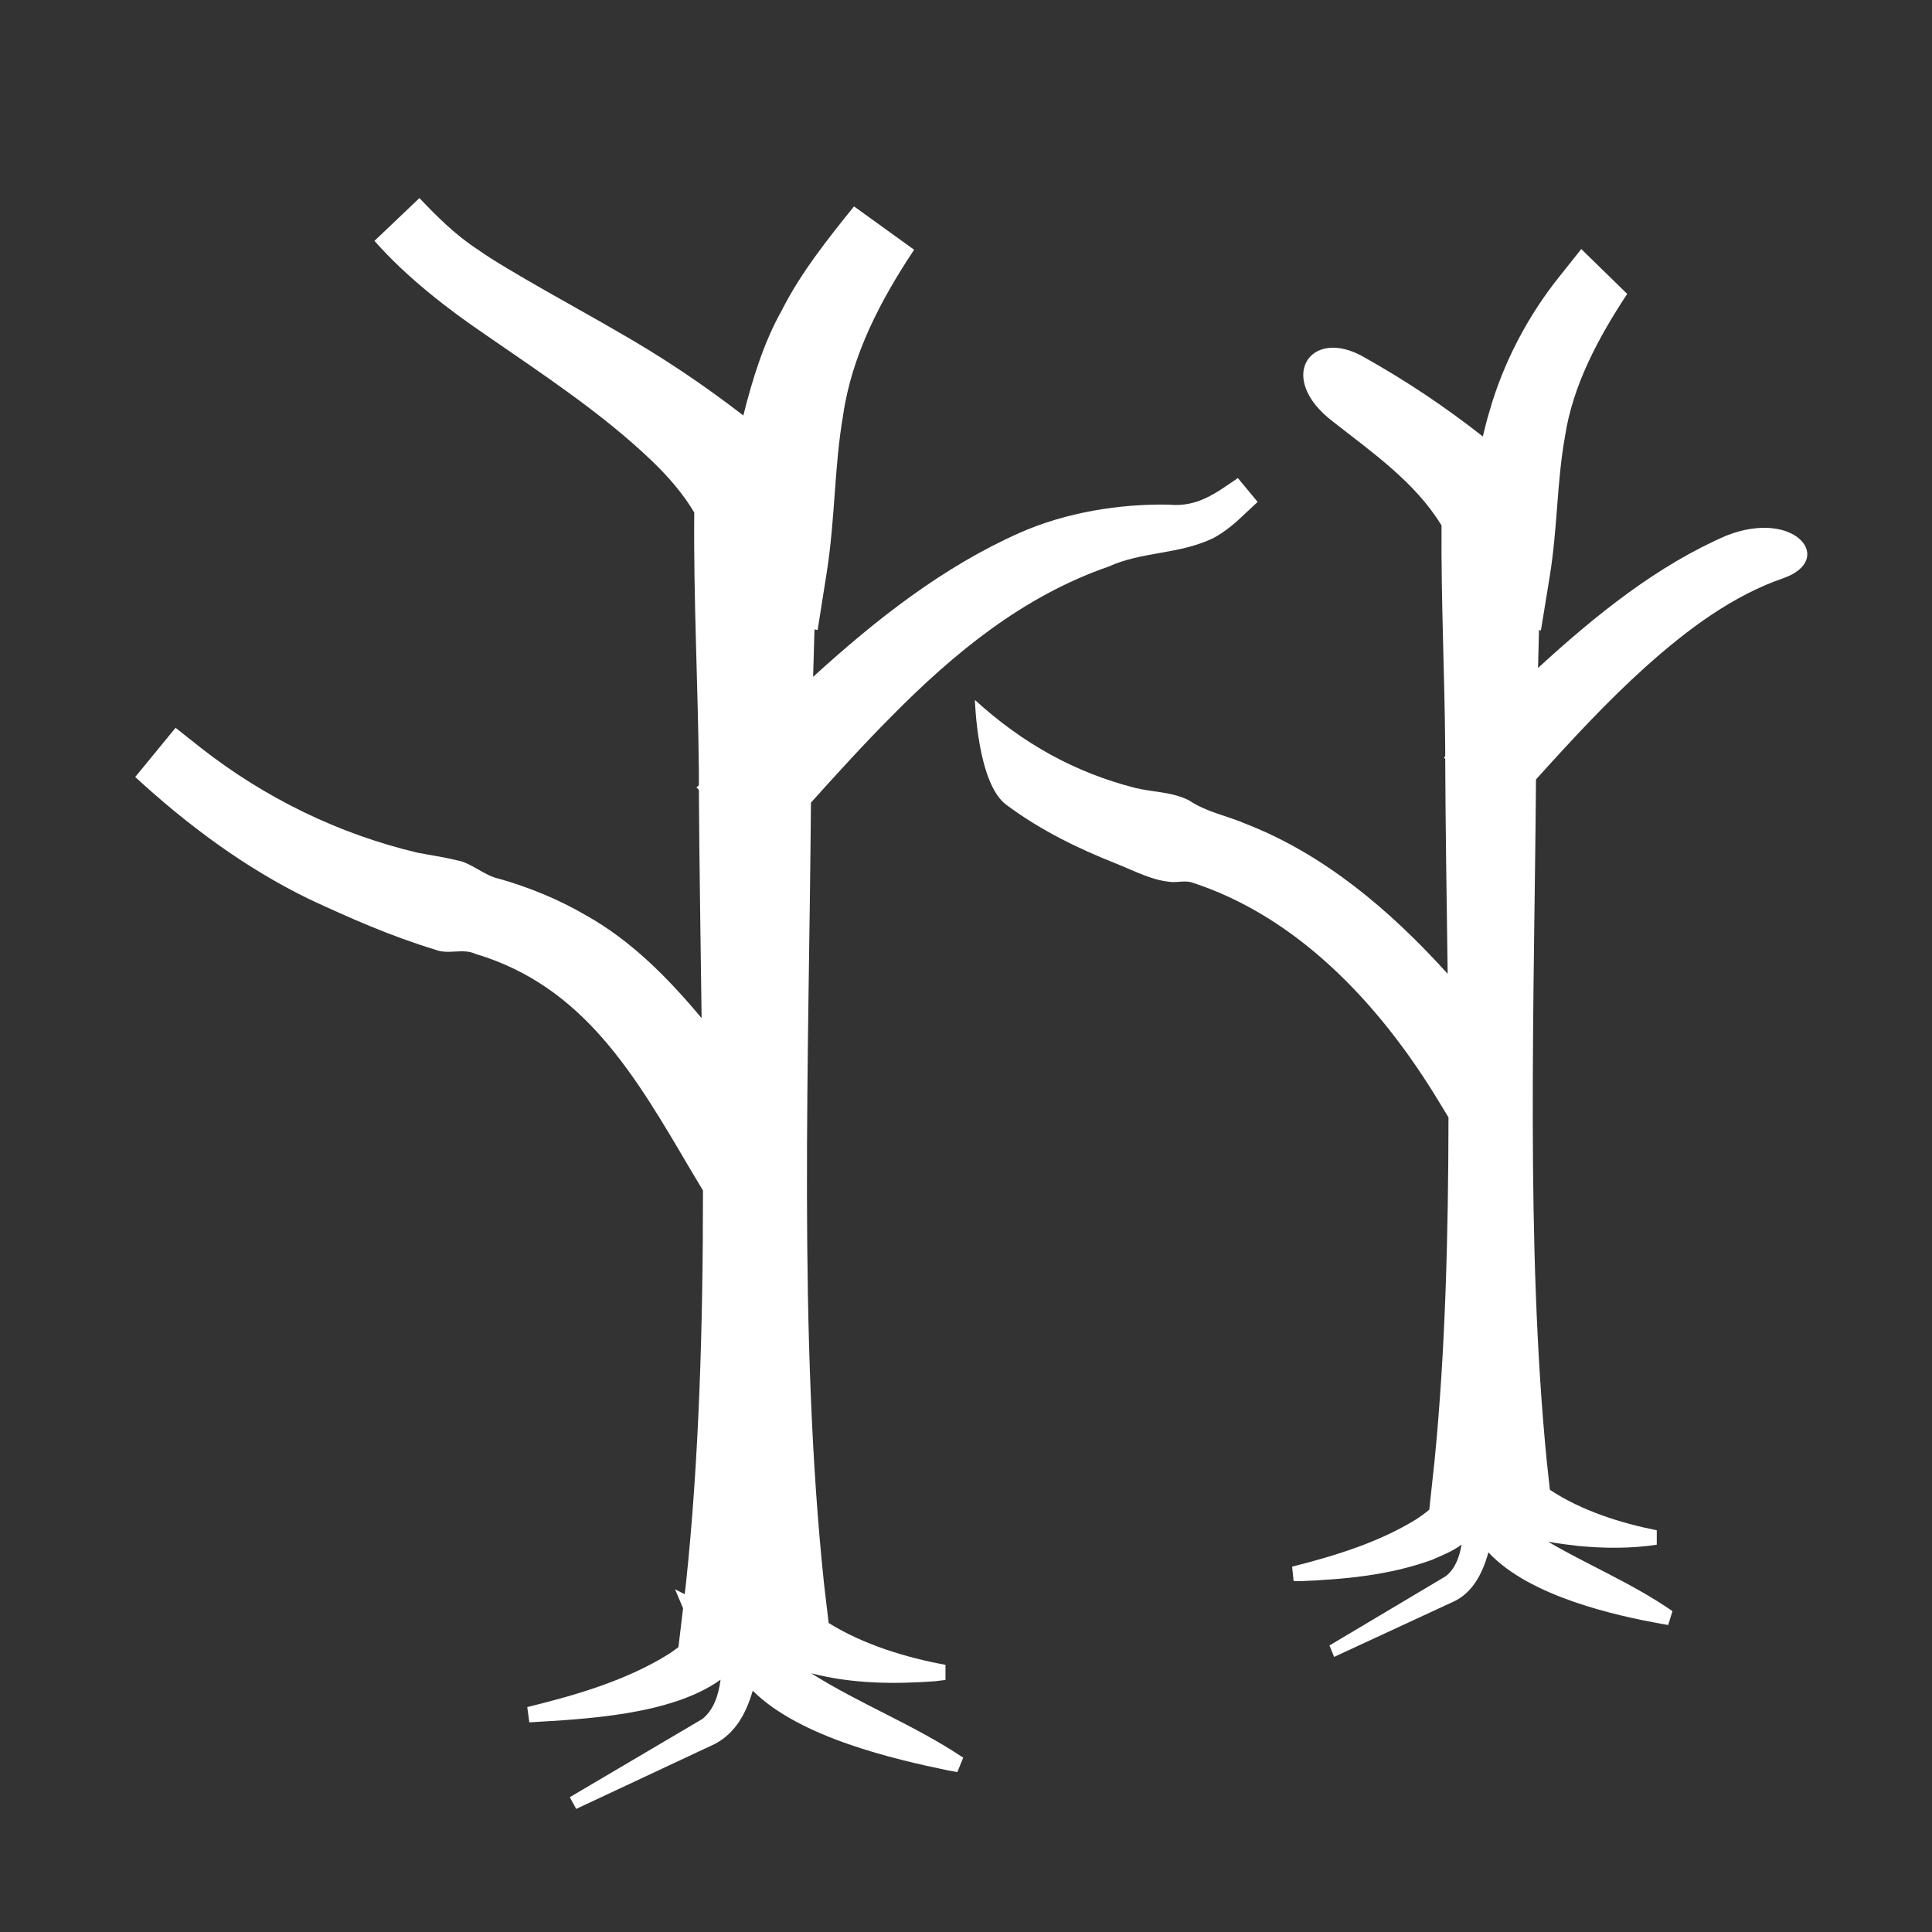
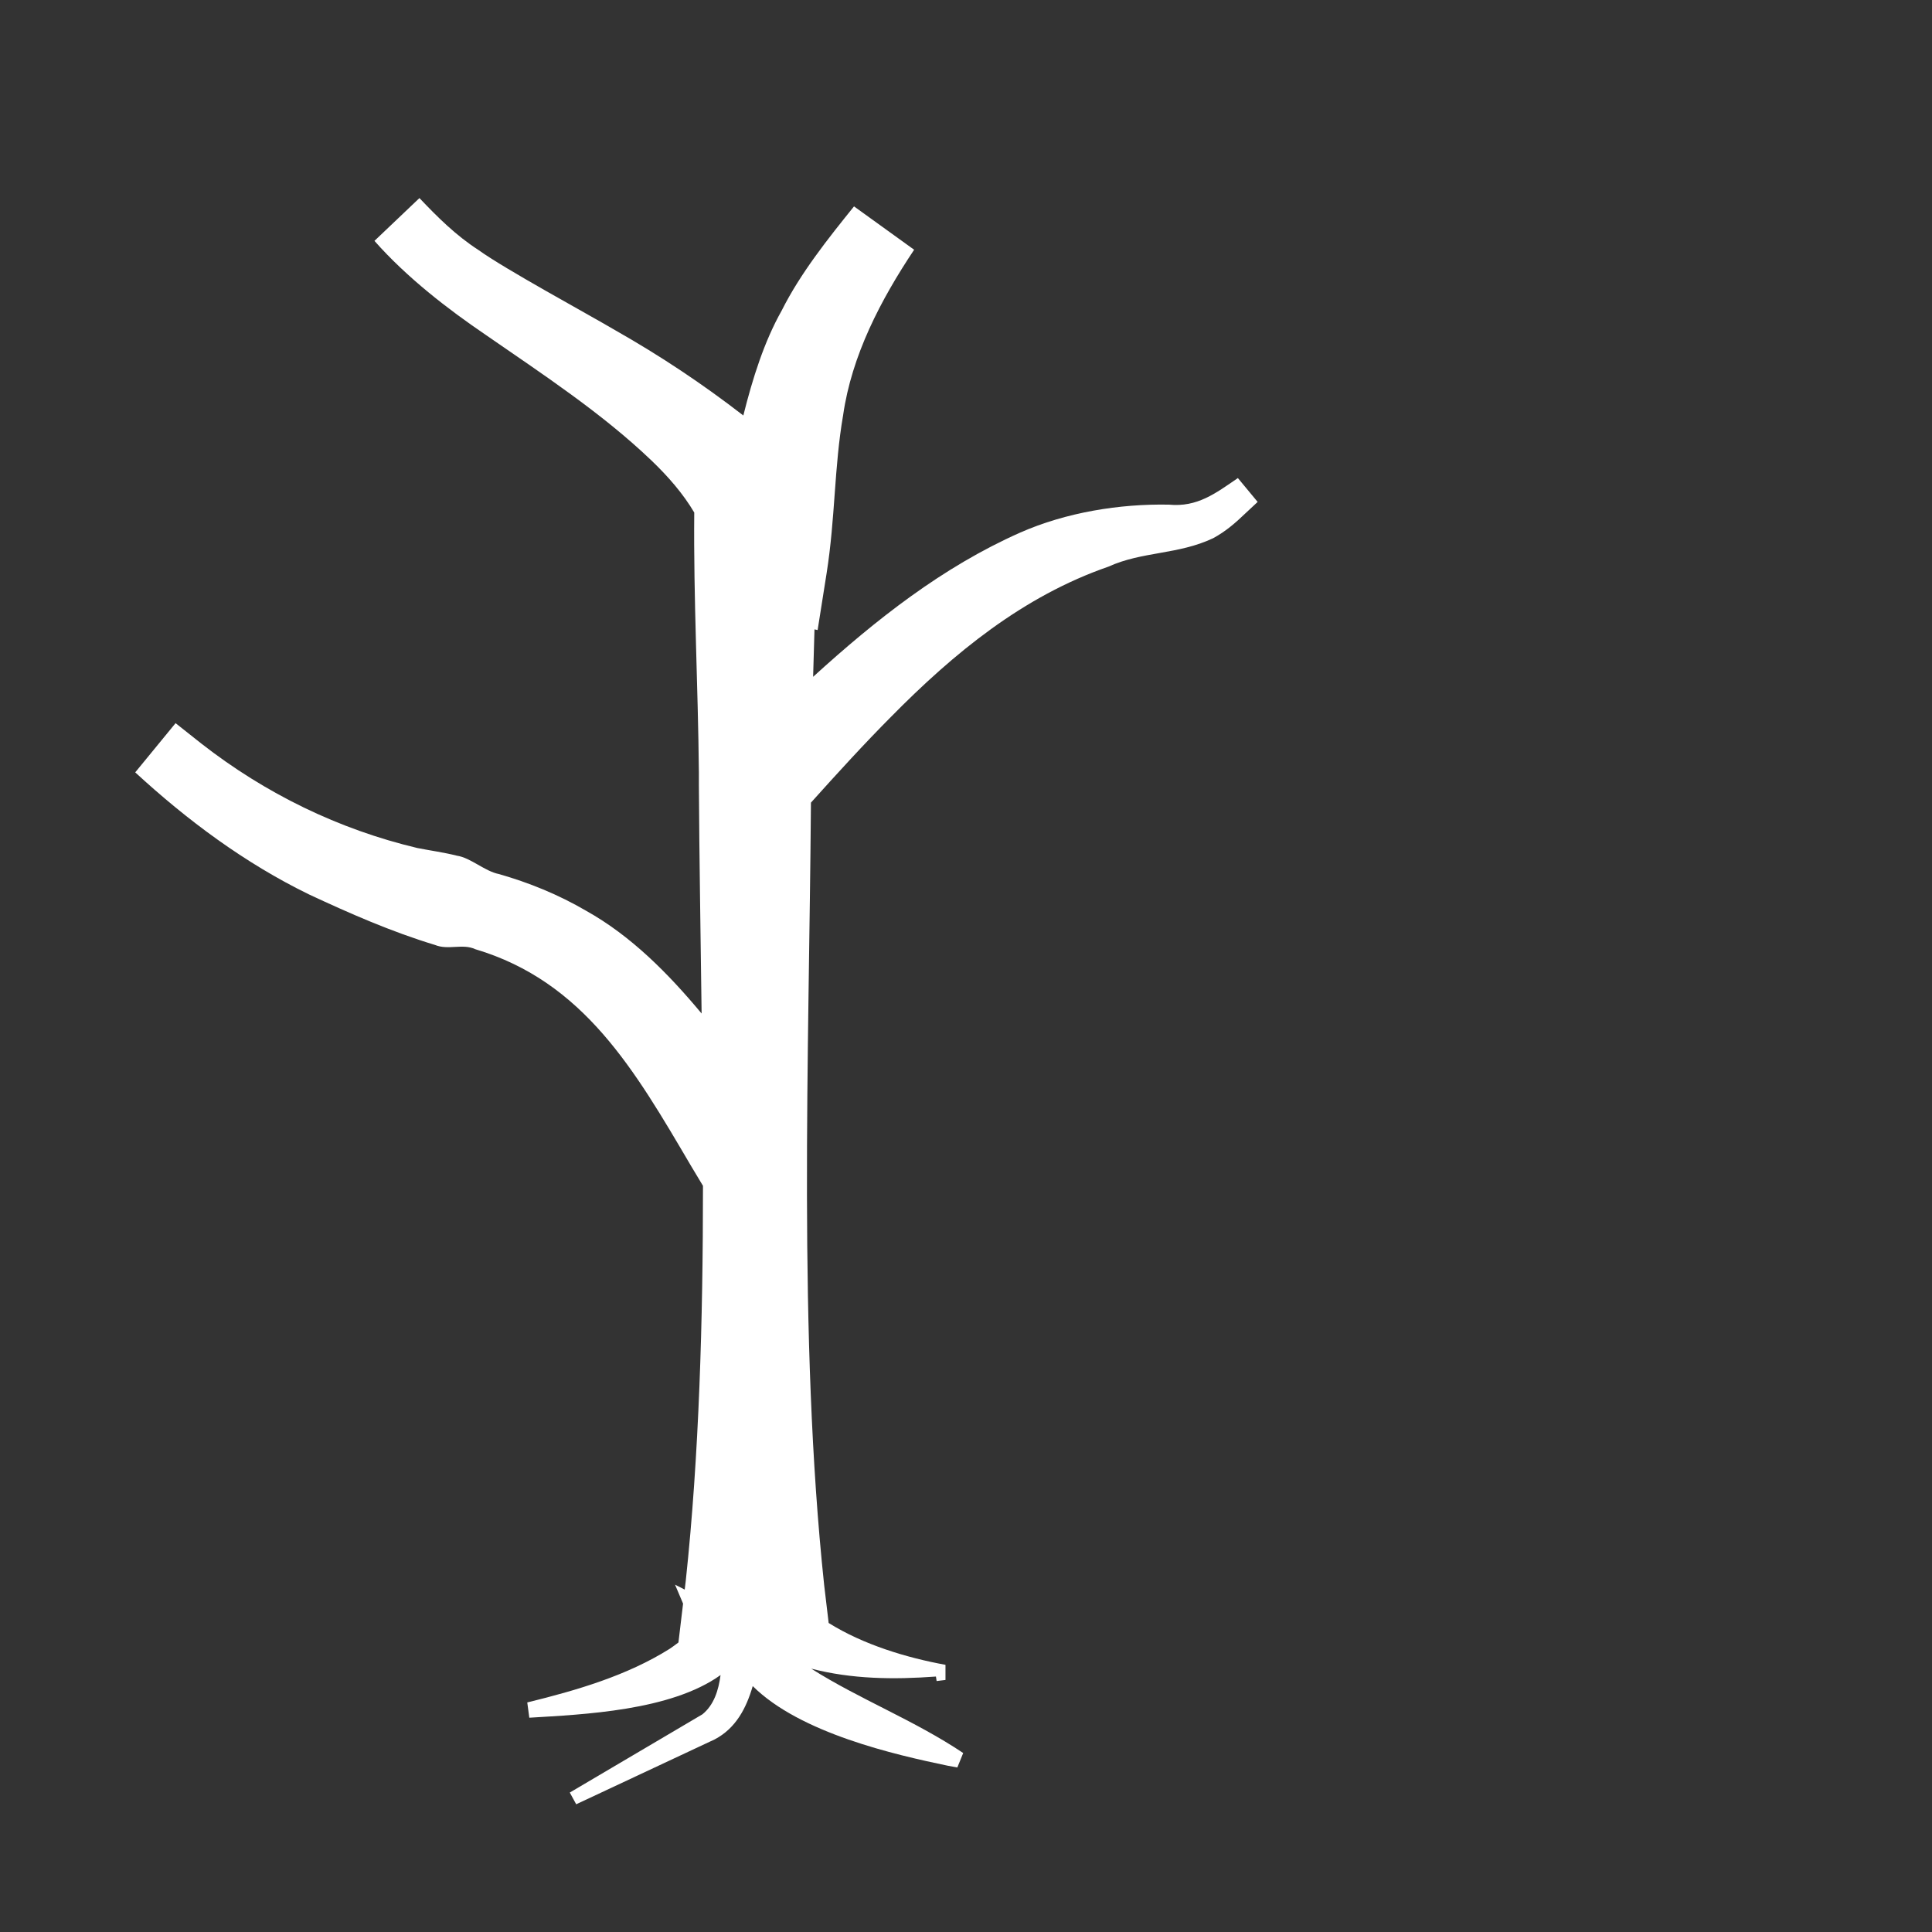
<svg xmlns="http://www.w3.org/2000/svg" id="c" data-name="Thinning" viewBox="0 0 141.73 141.73">
  <rect x="0" y="0" width="141.73" height="141.73" fill="#333333" stroke="none" />
  <defs>
    <style>
      .r {
        fill: #fff;
      }
    </style>
  </defs>
-   <path class="r" d="M68.71,123.32l.65-.08v-1.11c-2.85-.52-6.03-1.48-8.57-3.07-.16-1.34-.33-2.78-.33-2.78-1.93-18.18-1.11-38.88-.97-57.4,1.94-2.16,3.91-4.32,5.87-6.29,4.63-4.7,9.71-8.86,15.95-11.02,2.48-1.13,5.12-.87,7.69-2.09,.96-.52,1.68-1.17,2.35-1.81l.91-.85-1.45-1.75c-1.64,1.12-2.97,2.15-5.06,1.95-3.62-.07-7.55,.57-10.91,2.05-5.71,2.53-10.61,6.41-15.19,10.58,.03-1.16,.07-2.32,.1-3.48l.23,.05,.66-4.17c.64-4.05,.55-7.78,1.21-11.59,.63-4.39,2.75-8.45,5.21-12.14l-4.41-3.18c-1.91,2.37-3.93,4.9-5.31,7.65-1.28,2.27-2.13,4.97-2.81,7.69-3-2.32-6.06-4.36-9.39-6.25-2.21-1.3-8.05-4.46-10.04-5.89-1.67-1.08-3.01-2.42-4.33-3.81l-3.3,3.14c2.38,2.7,5.43,5.04,8.14,6.88,4.22,2.92,8.54,5.75,12.18,9.23,1.22,1.17,2.33,2.44,3.14,3.82-.06,6.35,.28,12.71,.34,19.07,0,.31,0,.62,0,.93l-.18,.17,.18,.17c.03,5.42,.13,11.05,.2,16.75-2.46-2.95-5.17-5.69-8.46-7.53-2.05-1.2-4.23-2.08-6.41-2.7-1.05-.21-2.07-1.2-3.09-1.35-.95-.24-1.93-.37-2.89-.56-5.77-1.37-11.15-3.99-15.86-7.67l-1.88-1.49-2.96,3.61c3.8,3.5,8.04,6.66,12.74,8.95,3,1.4,6.08,2.75,9.25,3.71,.97,.4,2.03-.12,2.95,.31,7.97,2.37,11.72,8.9,15.81,15.86,0,0,.45,.75,.9,1.5,0,9.9-.28,19.76-1.26,28.95l-.08,.67-.71-.36s.29,.67,.59,1.39l-.34,2.85c-.23,.18-.46,.34-.65,.47-3.12,1.96-6.81,3.04-10.44,3.93l.15,1.12c3.94-.24,10.37-.5,14.03-3.13-.15,1.13-.49,2.2-1.33,2.88-.16,.09-8.75,5.16-9.29,5.48l-.44,.26,.47,.86c1.06-.5,9.21-4.32,10.16-4.76,1.56-.82,2.32-2.3,2.79-3.91,3.48,3.46,10.46,5.04,14.3,5.84l.71,.13,.43-1.06c-3.6-2.41-7.62-3.95-11.15-6.19,2.97,.77,6.04,.81,9.15,.58Z" />
-   <path class="r" d="M126.7,39.27c-5.08,2.18-9.62,5.83-13.87,9.73,.02-.93,.05-1.86,.07-2.79l.14,.04,.64-3.92c.59-3.63,.52-6.91,1.12-10.28,.58-3.84,2.51-7.36,4.57-10.49l-3.37-3.29-1.59,2c-2.26,2.81-4.12,6.27-5.16,9.96-.18,.6-.33,1.19-.47,1.79-2.81-2.21-5.62-4.08-8.7-5.81-3.95-2.3-6.54,1.51-2.28,4.73,2.79,2.2,6.02,4.42,7.95,7.61-.04,5.46,.23,10.93,.27,16.39,0,.18,0,.36,0,.53l-.09,.09,.09,.12c.02,5.09,.11,10.39,.18,15.76-4.27-4.73-9.1-8.77-14.75-10.98-1.41-.62-2.91-.86-4.23-1.75-1.25-.63-2.64-.59-3.95-.91-4.37-1.12-8.21-3.22-11.75-6.45,0,0,.16,6.16,2.33,7.71,2.52,1.87,5.26,3.2,8.07,4.31,1.35,.54,2.69,1.27,4.14,1.34,.43,0,.9-.1,1.32,.01,7.59,2.43,13.7,8.68,18.18,16.1l.7,1.15c-.01,8.61-.23,17.19-1.02,25.18,0,0-.25,2.26-.39,3.6-.32,.27-.68,.52-.93,.69-2.81,1.73-5.99,2.69-9.13,3.49l.11,1.06h.51c3.21-.13,6.47-.42,9.61-1.55,.82-.36,1.53-.63,2.2-1.13-.16,.94-.48,1.79-1.16,2.32-.58,.34-7.38,4.39-8.16,4.86l-.37,.22,.34,.84,.39-.18,7.32-3.39,.91-.42c1.49-.63,2.25-2.06,2.7-3.68,3.04,3.28,9.49,4.66,12.61,5.23l.58,.1,.31-1.02c-2.95-2.04-6.15-3.35-9.12-5.09,.72,.13,1.44,.22,2.21,.31,1.92,.18,3.83,.2,5.76-.09v-1.06c-2.6-.52-5.49-1.41-7.84-2.97-.12-1.09-.23-2.11-.23-2.11-1.56-15.83-.91-33.85-.79-50,2.62-2.91,5.28-5.78,8.04-8.26,3.15-2.82,6.43-5.24,10.12-6.51,3.82-1.35,.88-5.1-4.16-3.13Z" />
+   <path class="r" d="M68.71,123.32l.65-.08v-1.11c-2.85-.52-6.03-1.48-8.57-3.07-.16-1.34-.33-2.78-.33-2.78-1.93-18.18-1.11-38.88-.97-57.4,1.94-2.16,3.91-4.32,5.87-6.29,4.63-4.7,9.71-8.86,15.95-11.02,2.48-1.13,5.12-.87,7.69-2.09,.96-.52,1.68-1.17,2.35-1.81l.91-.85-1.45-1.75c-1.64,1.12-2.97,2.15-5.06,1.95-3.62-.07-7.55,.57-10.91,2.05-5.71,2.53-10.61,6.41-15.19,10.58,.03-1.16,.07-2.32,.1-3.48l.23,.05,.66-4.17c.64-4.05,.55-7.78,1.21-11.59,.63-4.39,2.75-8.45,5.21-12.14l-4.41-3.18c-1.91,2.37-3.93,4.9-5.31,7.65-1.28,2.27-2.13,4.97-2.81,7.69-3-2.32-6.06-4.36-9.39-6.25-2.21-1.3-8.05-4.46-10.04-5.89-1.67-1.08-3.01-2.42-4.33-3.81l-3.3,3.14c2.38,2.7,5.43,5.04,8.14,6.88,4.22,2.92,8.54,5.75,12.18,9.23,1.22,1.17,2.33,2.44,3.14,3.82-.06,6.35,.28,12.71,.34,19.07,0,.31,0,.62,0,.93c.03,5.42,.13,11.05,.2,16.75-2.46-2.95-5.17-5.69-8.46-7.53-2.05-1.2-4.23-2.08-6.41-2.7-1.05-.21-2.07-1.2-3.09-1.35-.95-.24-1.93-.37-2.89-.56-5.77-1.37-11.15-3.99-15.86-7.67l-1.88-1.49-2.96,3.61c3.8,3.5,8.04,6.66,12.74,8.95,3,1.4,6.08,2.75,9.25,3.71,.97,.4,2.03-.12,2.95,.31,7.97,2.37,11.72,8.9,15.81,15.86,0,0,.45,.75,.9,1.5,0,9.9-.28,19.76-1.26,28.95l-.08,.67-.71-.36s.29,.67,.59,1.39l-.34,2.85c-.23,.18-.46,.34-.65,.47-3.12,1.96-6.81,3.04-10.44,3.93l.15,1.12c3.94-.24,10.37-.5,14.03-3.13-.15,1.13-.49,2.2-1.33,2.88-.16,.09-8.75,5.16-9.29,5.48l-.44,.26,.47,.86c1.06-.5,9.21-4.32,10.16-4.76,1.56-.82,2.32-2.3,2.79-3.91,3.48,3.46,10.46,5.04,14.3,5.84l.71,.13,.43-1.06c-3.6-2.41-7.62-3.95-11.15-6.19,2.97,.77,6.04,.81,9.15,.58Z" />
</svg>